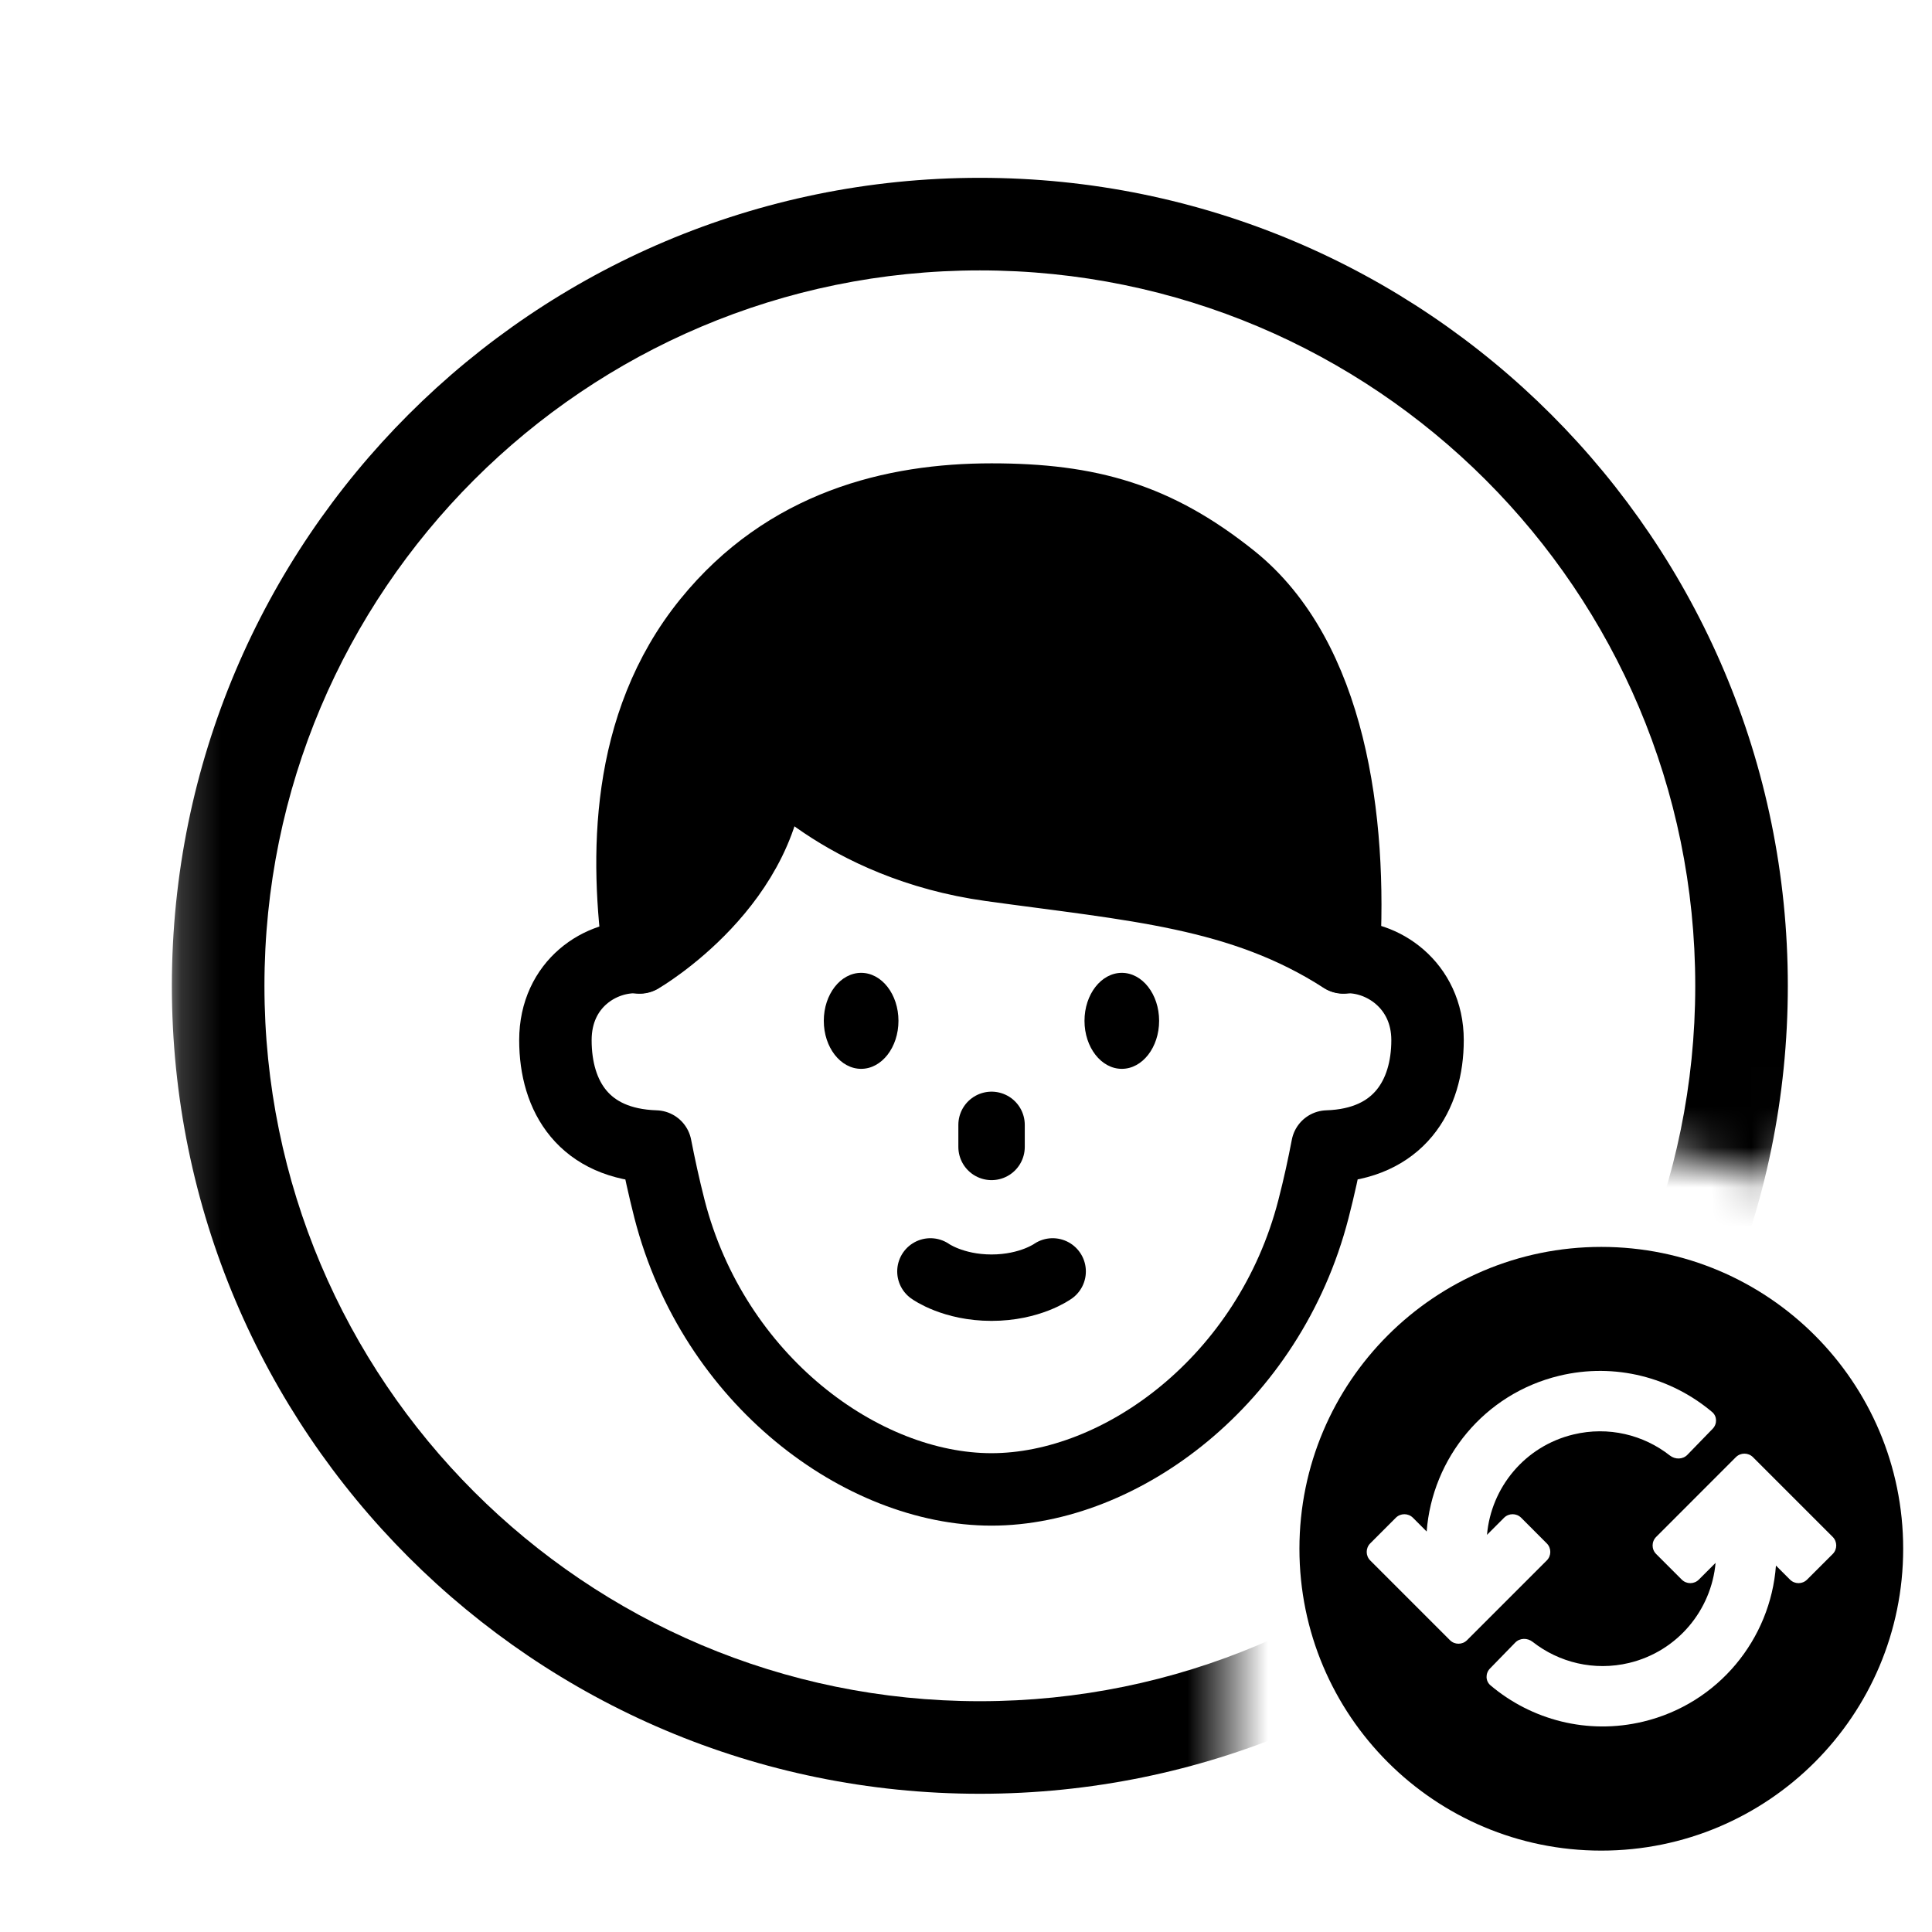
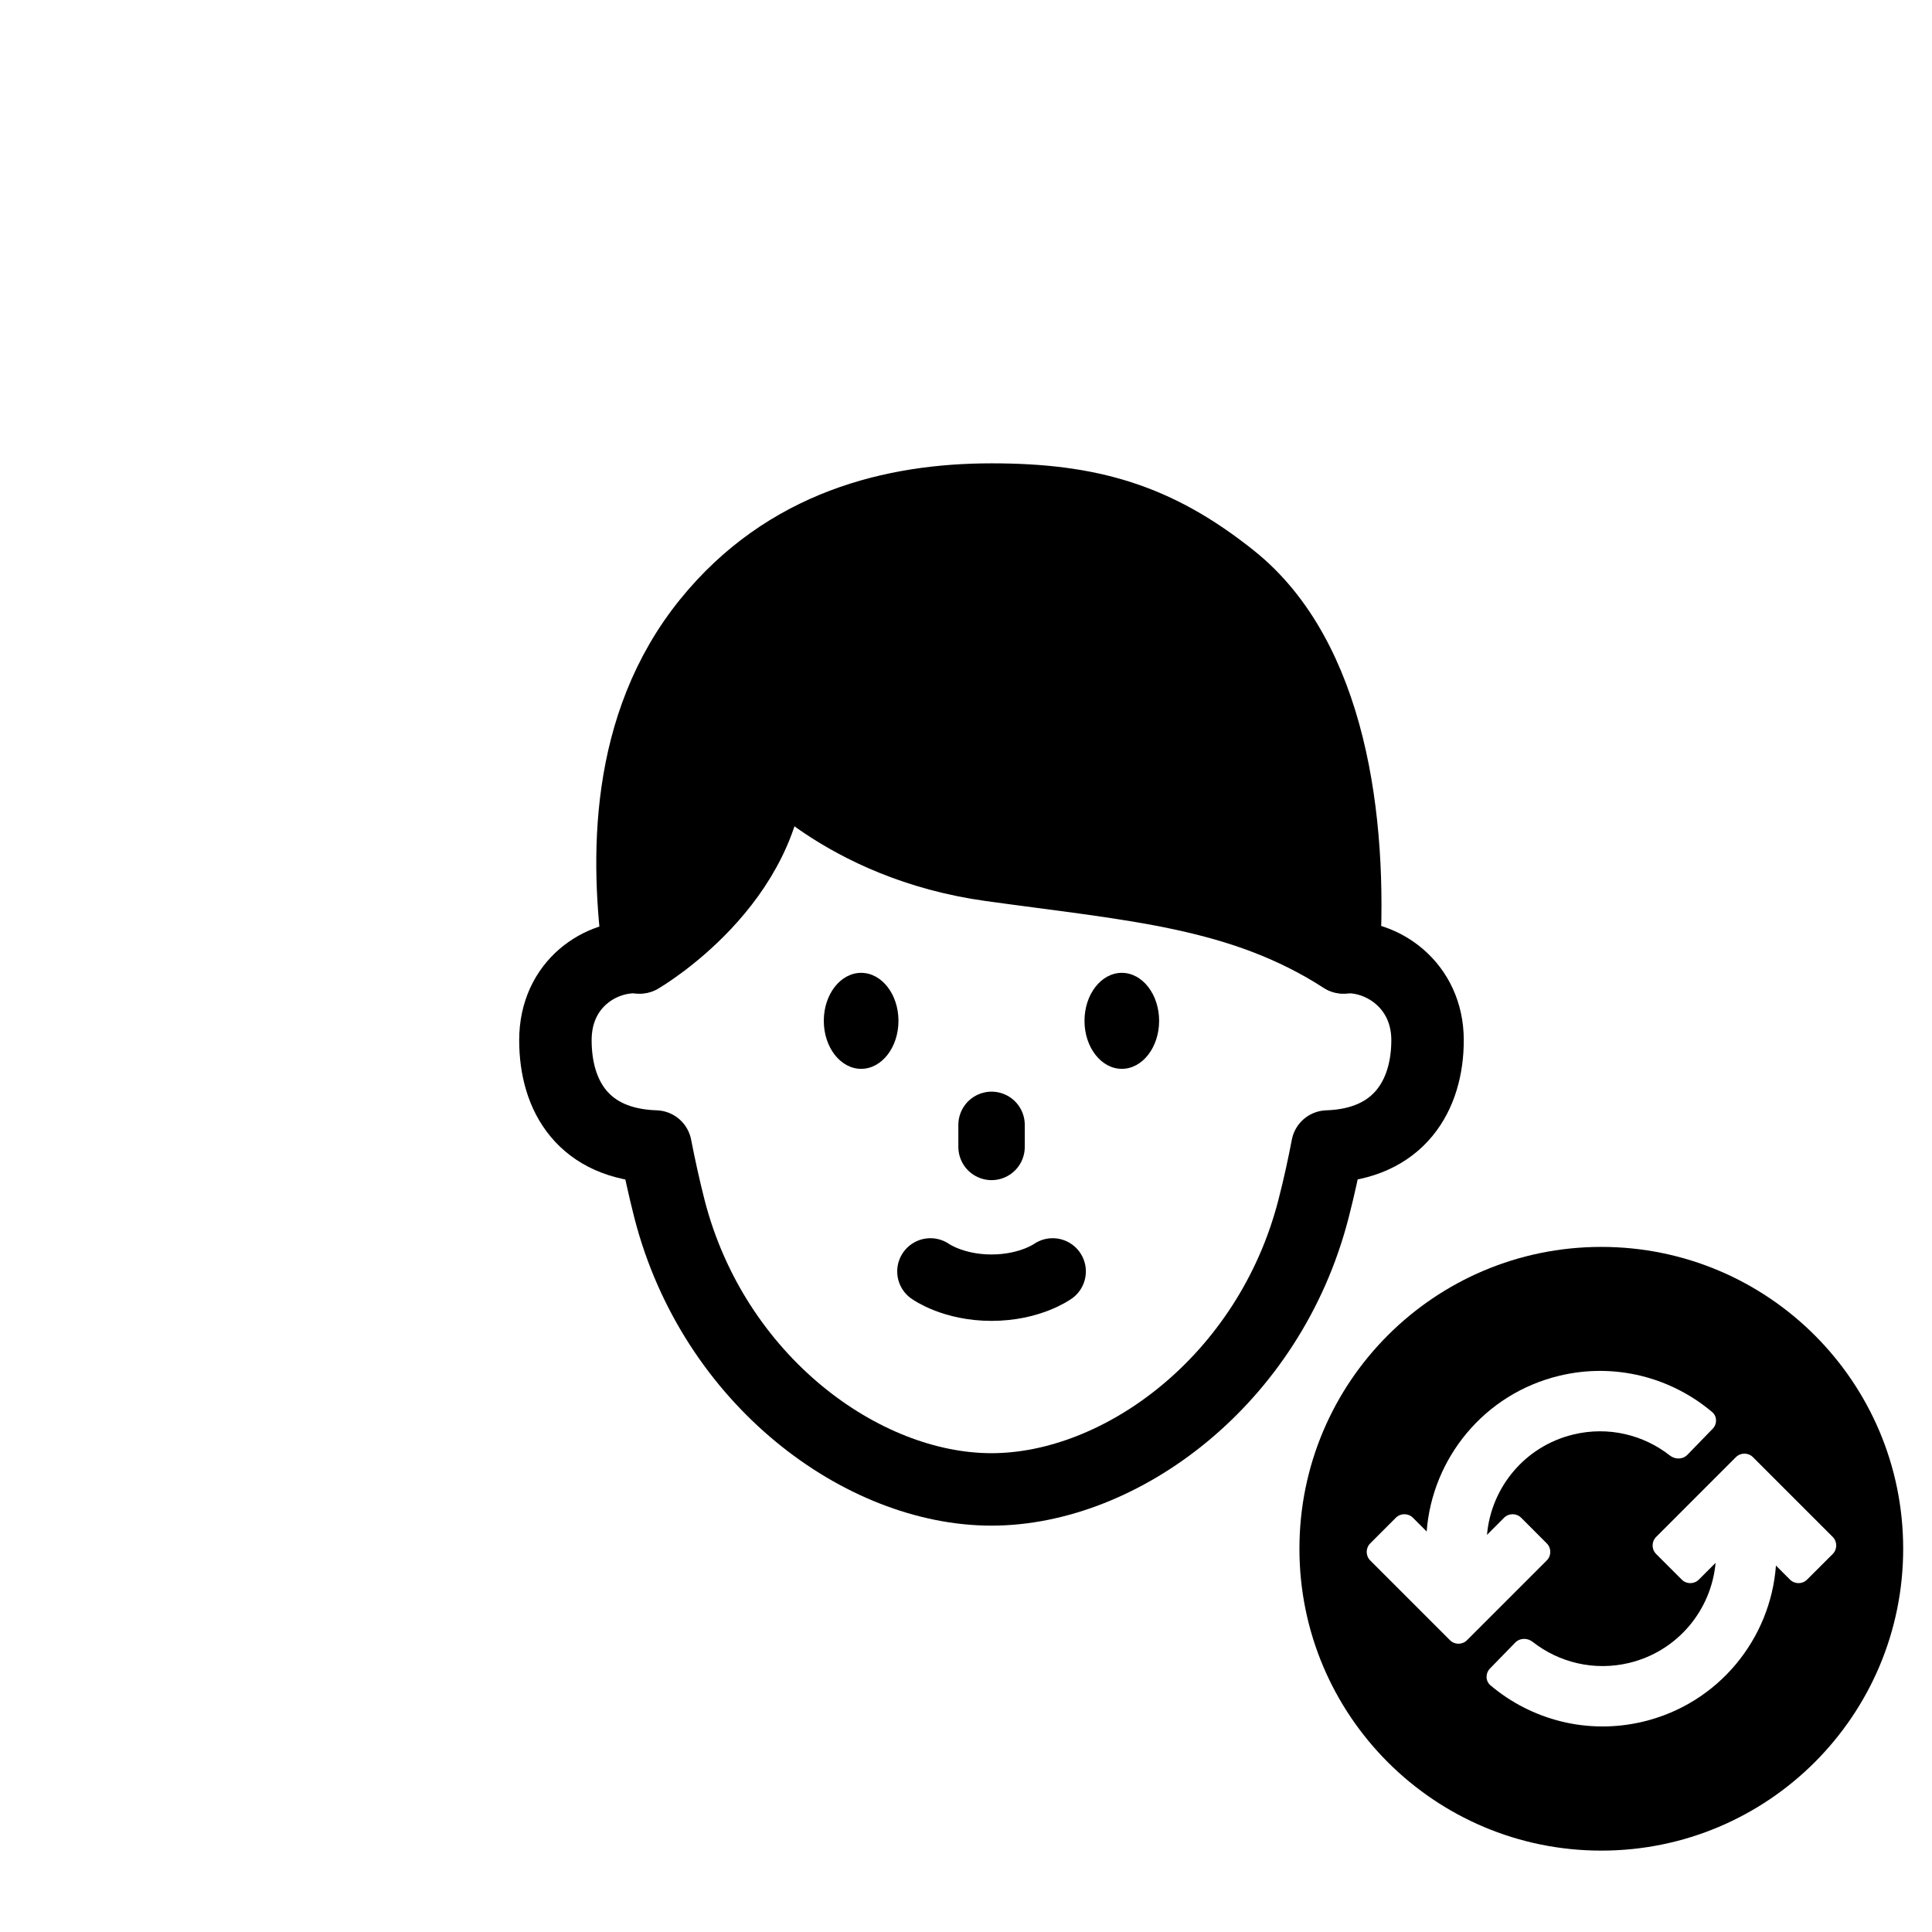
<svg xmlns="http://www.w3.org/2000/svg" width="48" height="48" viewBox="0 0 48 48" fill="none">
  <mask id="mask0_637_787" style="mask-type:luminance" maskUnits="userSpaceOnUse" x="4" y="2" width="43" height="46">
-     <path d="M4.193 2.975V47.404H30.52V27.97L39.87 27.95L40.678 28.435L44.214 29.329L44.977 27.939L46.029 27.938V2.975H4.193Z" fill="white" />
+     <path d="M4.193 2.975H30.52V27.97L39.87 27.95L40.678 28.435L44.214 29.329L44.977 27.939L46.029 27.938V2.975H4.193Z" fill="white" />
  </mask>
  <g mask="url(#mask0_637_787)">
-     <path fill-rule="evenodd" clip-rule="evenodd" d="M24.344 6.718C14.528 6.718 6.57 14.676 6.57 24.492C6.57 34.308 14.528 42.266 24.344 42.266C34.16 42.266 42.118 34.308 42.118 24.492C42.118 14.676 34.16 6.718 24.344 6.718ZM4.27 24.492C4.27 13.406 13.258 4.418 24.344 4.418C35.431 4.418 44.418 13.406 44.418 24.492C44.418 35.579 35.431 44.566 24.344 44.566C13.258 44.566 4.27 35.579 4.27 24.492Z" fill="black" />
-   </g>
+     </g>
  <path d="M33.376 23.782L26.154 16.469H18.907L15.893 23.782" stroke="black" stroke-width="1.612" stroke-linecap="round" stroke-linejoin="round" />
  <path d="M15.892 23.781C14.934 23.718 13.799 24.437 13.799 25.842C13.799 27.248 14.509 28.428 16.287 28.485C16.382 28.97 16.491 29.479 16.634 30.04C17.73 34.297 21.419 37.004 24.633 37.004C27.848 37.004 31.536 34.297 32.632 30.04C32.777 29.479 32.886 28.97 32.979 28.485C34.757 28.428 35.467 27.214 35.467 25.842C35.467 24.47 34.332 23.717 33.374 23.781" stroke="black" stroke-width="1.8" stroke-linecap="round" stroke-linejoin="round" />
  <path d="M24.636 12.418C27.07 12.418 28.723 12.895 30.593 14.391C33.032 16.343 33.581 20.354 33.377 23.782C30.85 22.152 28.163 21.98 24.616 21.488C20.921 20.975 19.119 18.782 19.119 18.782C19.119 21.91 15.892 23.782 15.892 23.782C15.559 21.351 15.519 18.027 17.608 15.454C19.547 13.064 22.201 12.418 24.635 12.418H24.636Z" fill="black" stroke="black" stroke-width="1.813" stroke-linecap="round" stroke-linejoin="round" />
  <path d="M27.871 26.555C28.383 26.555 28.798 26.021 28.798 25.362C28.798 24.704 28.383 24.17 27.871 24.17C27.359 24.17 26.944 24.704 26.944 25.362C26.944 26.021 27.359 26.555 27.871 26.555Z" fill="black" />
  <path d="M21.395 26.555C21.907 26.555 22.322 26.021 22.322 25.362C22.322 24.704 21.907 24.17 21.395 24.17C20.882 24.17 20.467 24.704 20.467 25.362C20.467 26.021 20.882 26.555 21.395 26.555Z" fill="black" />
  <path d="M24.635 27.947V28.495" stroke="black" stroke-width="1.65" stroke-linecap="round" stroke-linejoin="round" />
  <path d="M23.116 31.588C23.116 31.588 23.675 31.992 24.634 31.992C25.594 31.992 26.153 31.588 26.153 31.588" stroke="black" stroke-width="1.65" stroke-linecap="round" stroke-linejoin="round" />
  <path fill-rule="evenodd" clip-rule="evenodd" d="M32.284 38.478C32.284 34.336 35.641 30.979 39.784 30.979C43.926 30.979 47.284 34.336 47.284 38.478C47.284 42.621 43.926 45.978 39.784 45.978C35.641 45.978 32.284 42.621 32.284 38.478ZM39.092 35.639C37.883 35.929 37.045 36.959 36.944 38.133L37.368 37.708C37.486 37.591 37.676 37.591 37.793 37.708L38.429 38.345C38.546 38.462 38.546 38.652 38.429 38.769L36.448 40.75C36.331 40.867 36.141 40.867 36.024 40.75L34.043 38.769C33.926 38.652 33.926 38.462 34.043 38.345L34.679 37.708C34.797 37.591 34.986 37.591 35.104 37.708L35.445 38.05C35.583 36.231 36.873 34.629 38.742 34.18C40.132 33.846 41.525 34.227 42.537 35.081C42.664 35.188 42.666 35.379 42.55 35.498L41.923 36.144C41.808 36.263 41.619 36.264 41.488 36.162C40.834 35.648 39.962 35.43 39.092 35.639ZM42.623 38.829L42.207 39.245C42.09 39.362 41.9 39.362 41.783 39.245L41.147 38.609C41.029 38.492 41.029 38.302 41.147 38.184L43.127 36.203C43.245 36.086 43.435 36.086 43.552 36.203L45.533 38.184C45.65 38.302 45.65 38.492 45.533 38.609L44.896 39.245C44.779 39.362 44.589 39.362 44.472 39.245L44.123 38.896C43.989 40.718 42.697 42.324 40.826 42.773C39.436 43.107 38.043 42.727 37.031 41.872C36.904 41.765 36.902 41.574 37.017 41.455L37.645 40.81C37.76 40.691 37.949 40.689 38.079 40.792C38.734 41.305 39.606 41.523 40.475 41.315C41.682 41.025 42.518 39.999 42.623 38.829Z" fill="black" />
</svg>